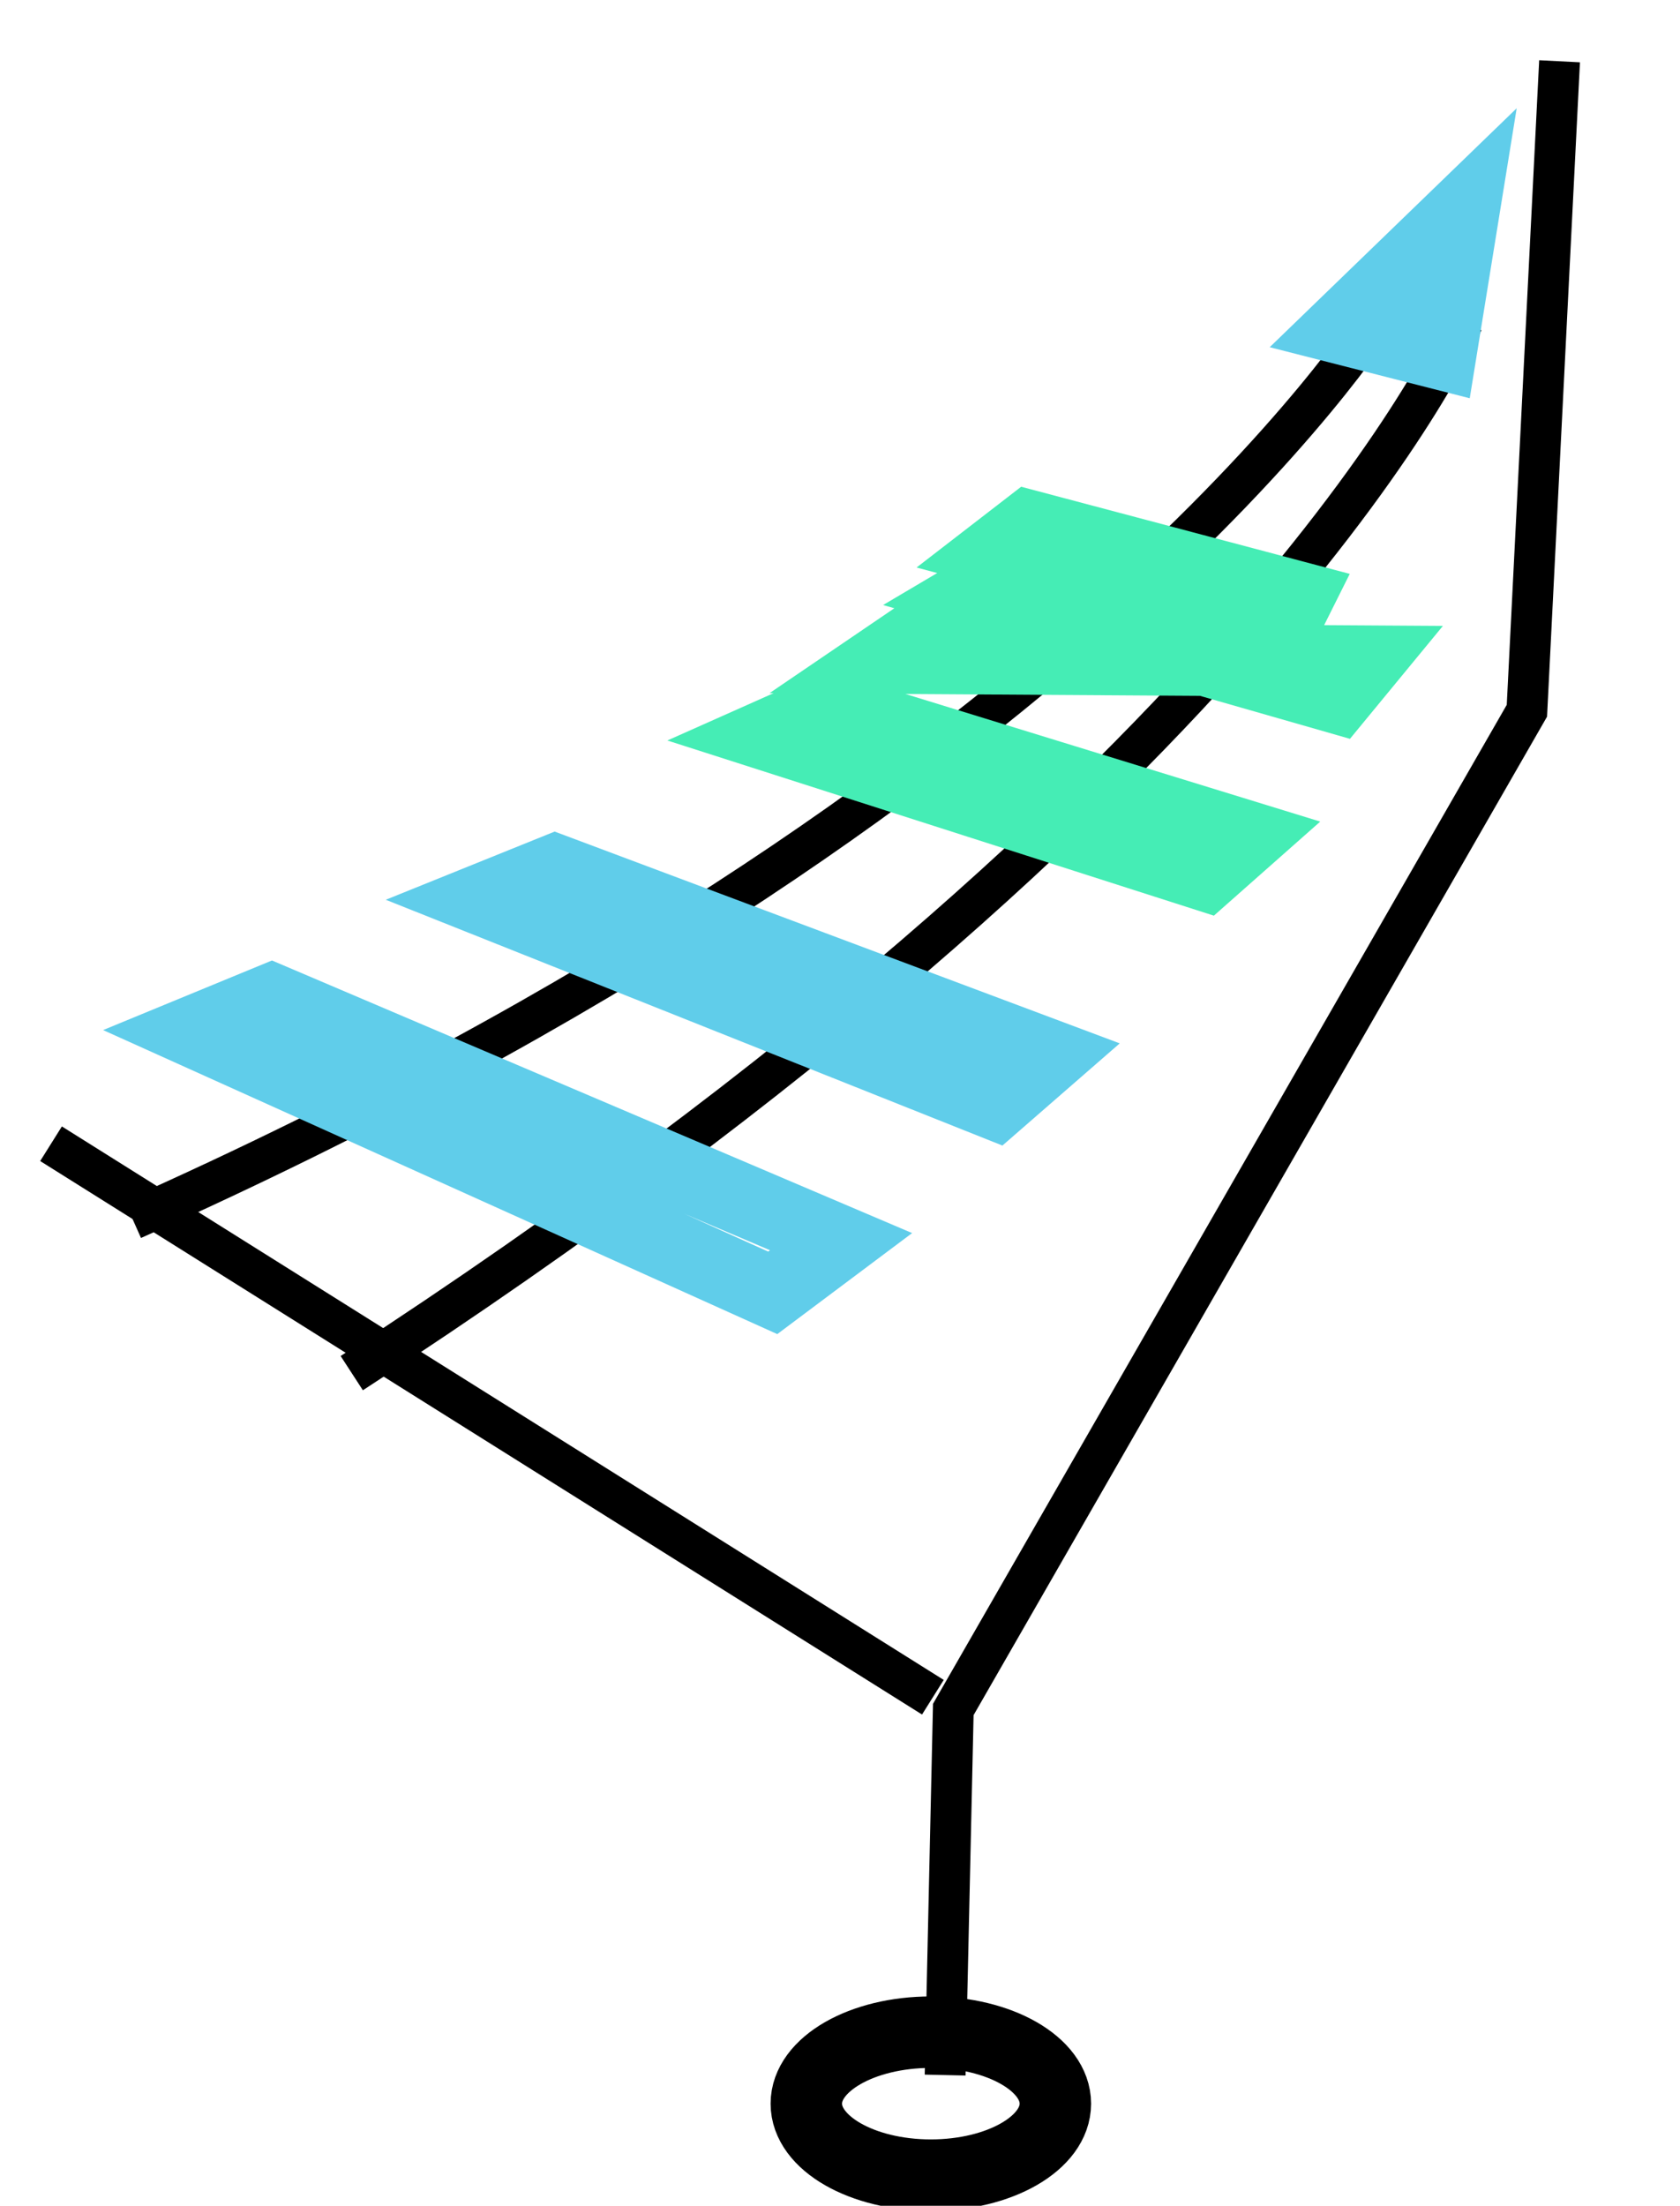
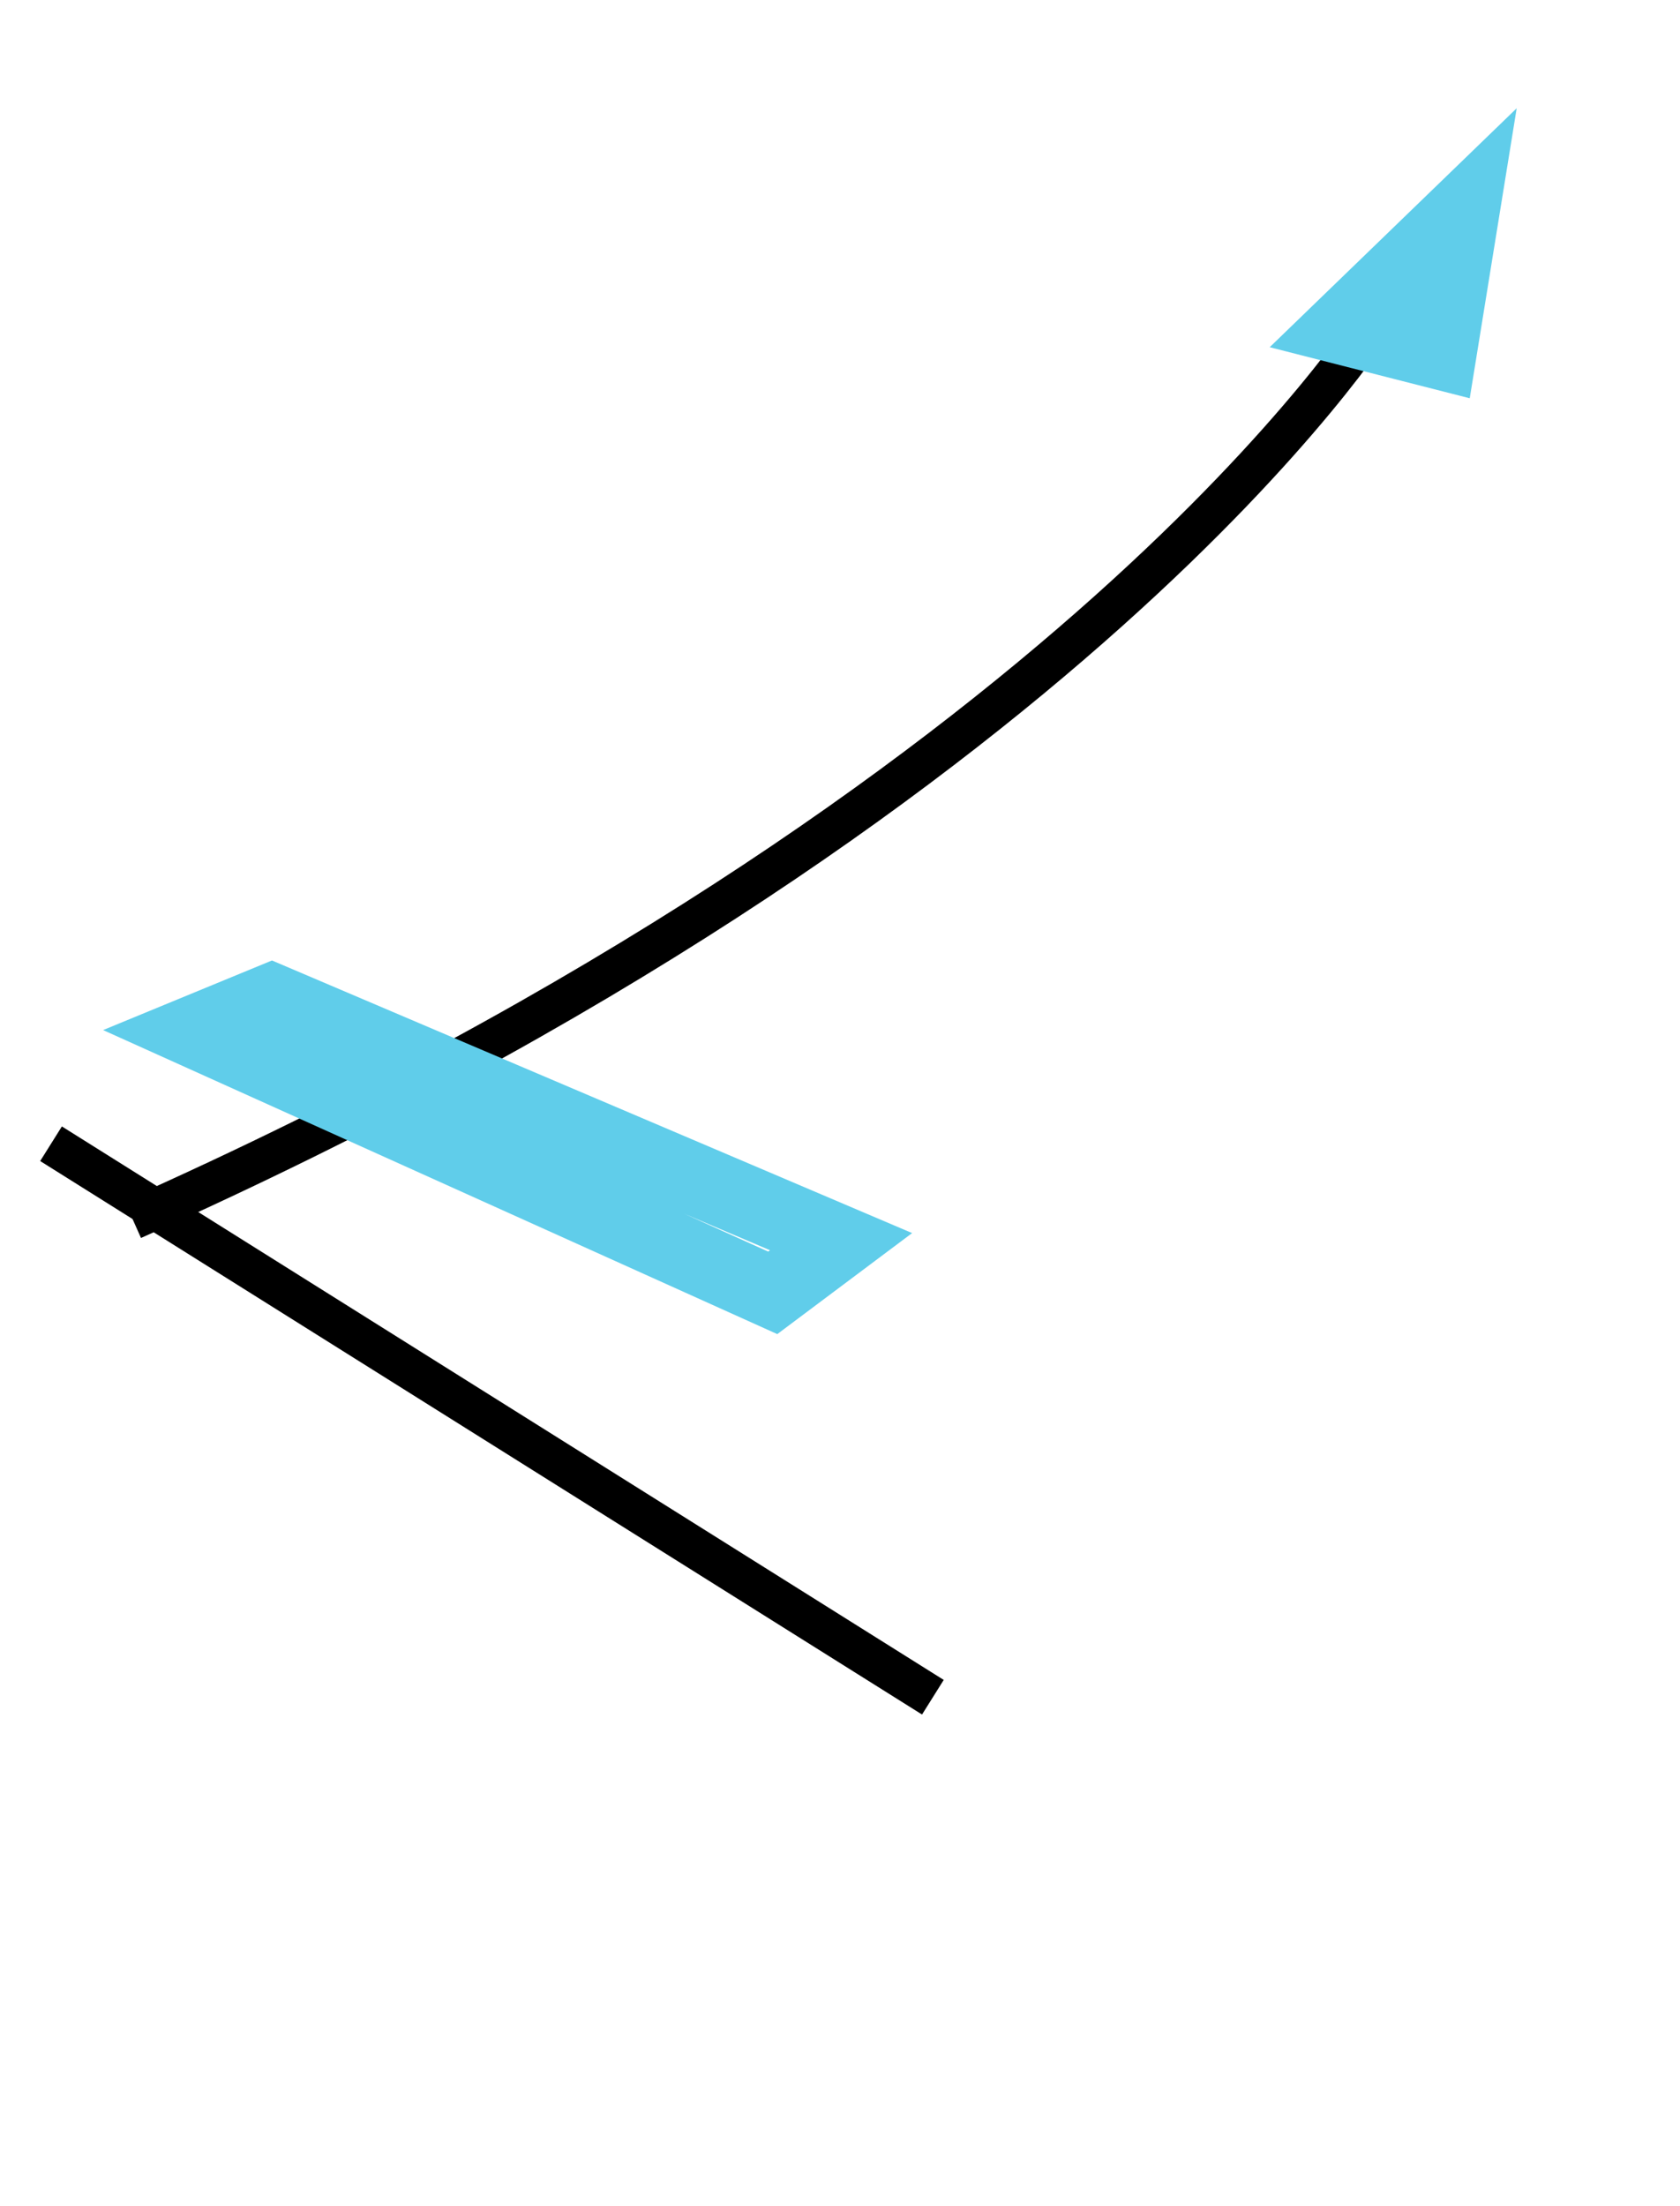
<svg xmlns="http://www.w3.org/2000/svg" width="823" height="1080" viewBox="0 0 823 1080">
  <defs>
    <style>
      .cls-1, .cls-3, .cls-4, .cls-5 {
        fill: none;
      }

      .cls-1, .cls-5 {
        stroke: #000;
      }

      .cls-1 {
        stroke-width: 20px;
      }

      .cls-1, .cls-2, .cls-3, .cls-4 {
        fill-rule: evenodd;
      }

      .cls-2 {
        fill: #60cdea;
      }

      .cls-3 {
        stroke: #60cdea;
      }

      .cls-3, .cls-4, .cls-5 {
        stroke-width: 35px;
      }

      .cls-4 {
        stroke: #45edb5;
      }
    </style>
  </defs>
  <path id="Фигура_3_копия" data-name="Фигура 3 копия" class="cls-1" d="M674,156S527.61,390.876,65,597" />
-   <path id="Фигура_3" data-name="Фигура 3" class="cls-1" d="M716.486,157.812S623.726,378.963,172.32,672.321" />
  <path id="Фигура_4" data-name="Фигура 4" class="cls-2" d="M743,53L720,195l-98-25Z" />
  <path id="Фигура_5" data-name="Фигура 5" class="cls-3" d="M133.121,489.241L94.7,505.069l283.854,127.94,33.467-25.061Z" />
-   <path id="Фигура_5_копия_2" data-name="Фигура 5 копия 2" class="cls-3" d="M271.949,425.931L236,440.44,487.628,540.681,514.9,516.94Z" />
-   <path id="Фигура_5_копия_4" data-name="Фигура 5 копия 4" class="cls-4" d="M405.947,346.529l-30,13.358,214.573,68.738,21.268-18.8Zm27.4-24.308,68.676-46.688-25.5,15.076,178.582,51.153,14.858-18.042Zm70.761-64.774-16.361,12.629,140.628,37.481,7.579-15.168Z" />
-   <ellipse id="Эллипс_1" data-name="Эллипс 1" class="cls-5" cx="456" cy="1030" rx="61" ry="35" />
  <path id="Фигура_2" data-name="Фигура 2" class="cls-1" d="M25,560L457,831" />
-   <path id="Фигура_1" data-name="Фигура 1" class="cls-1" d="M764,30L748,348,467,837l-4,179" />
</svg>